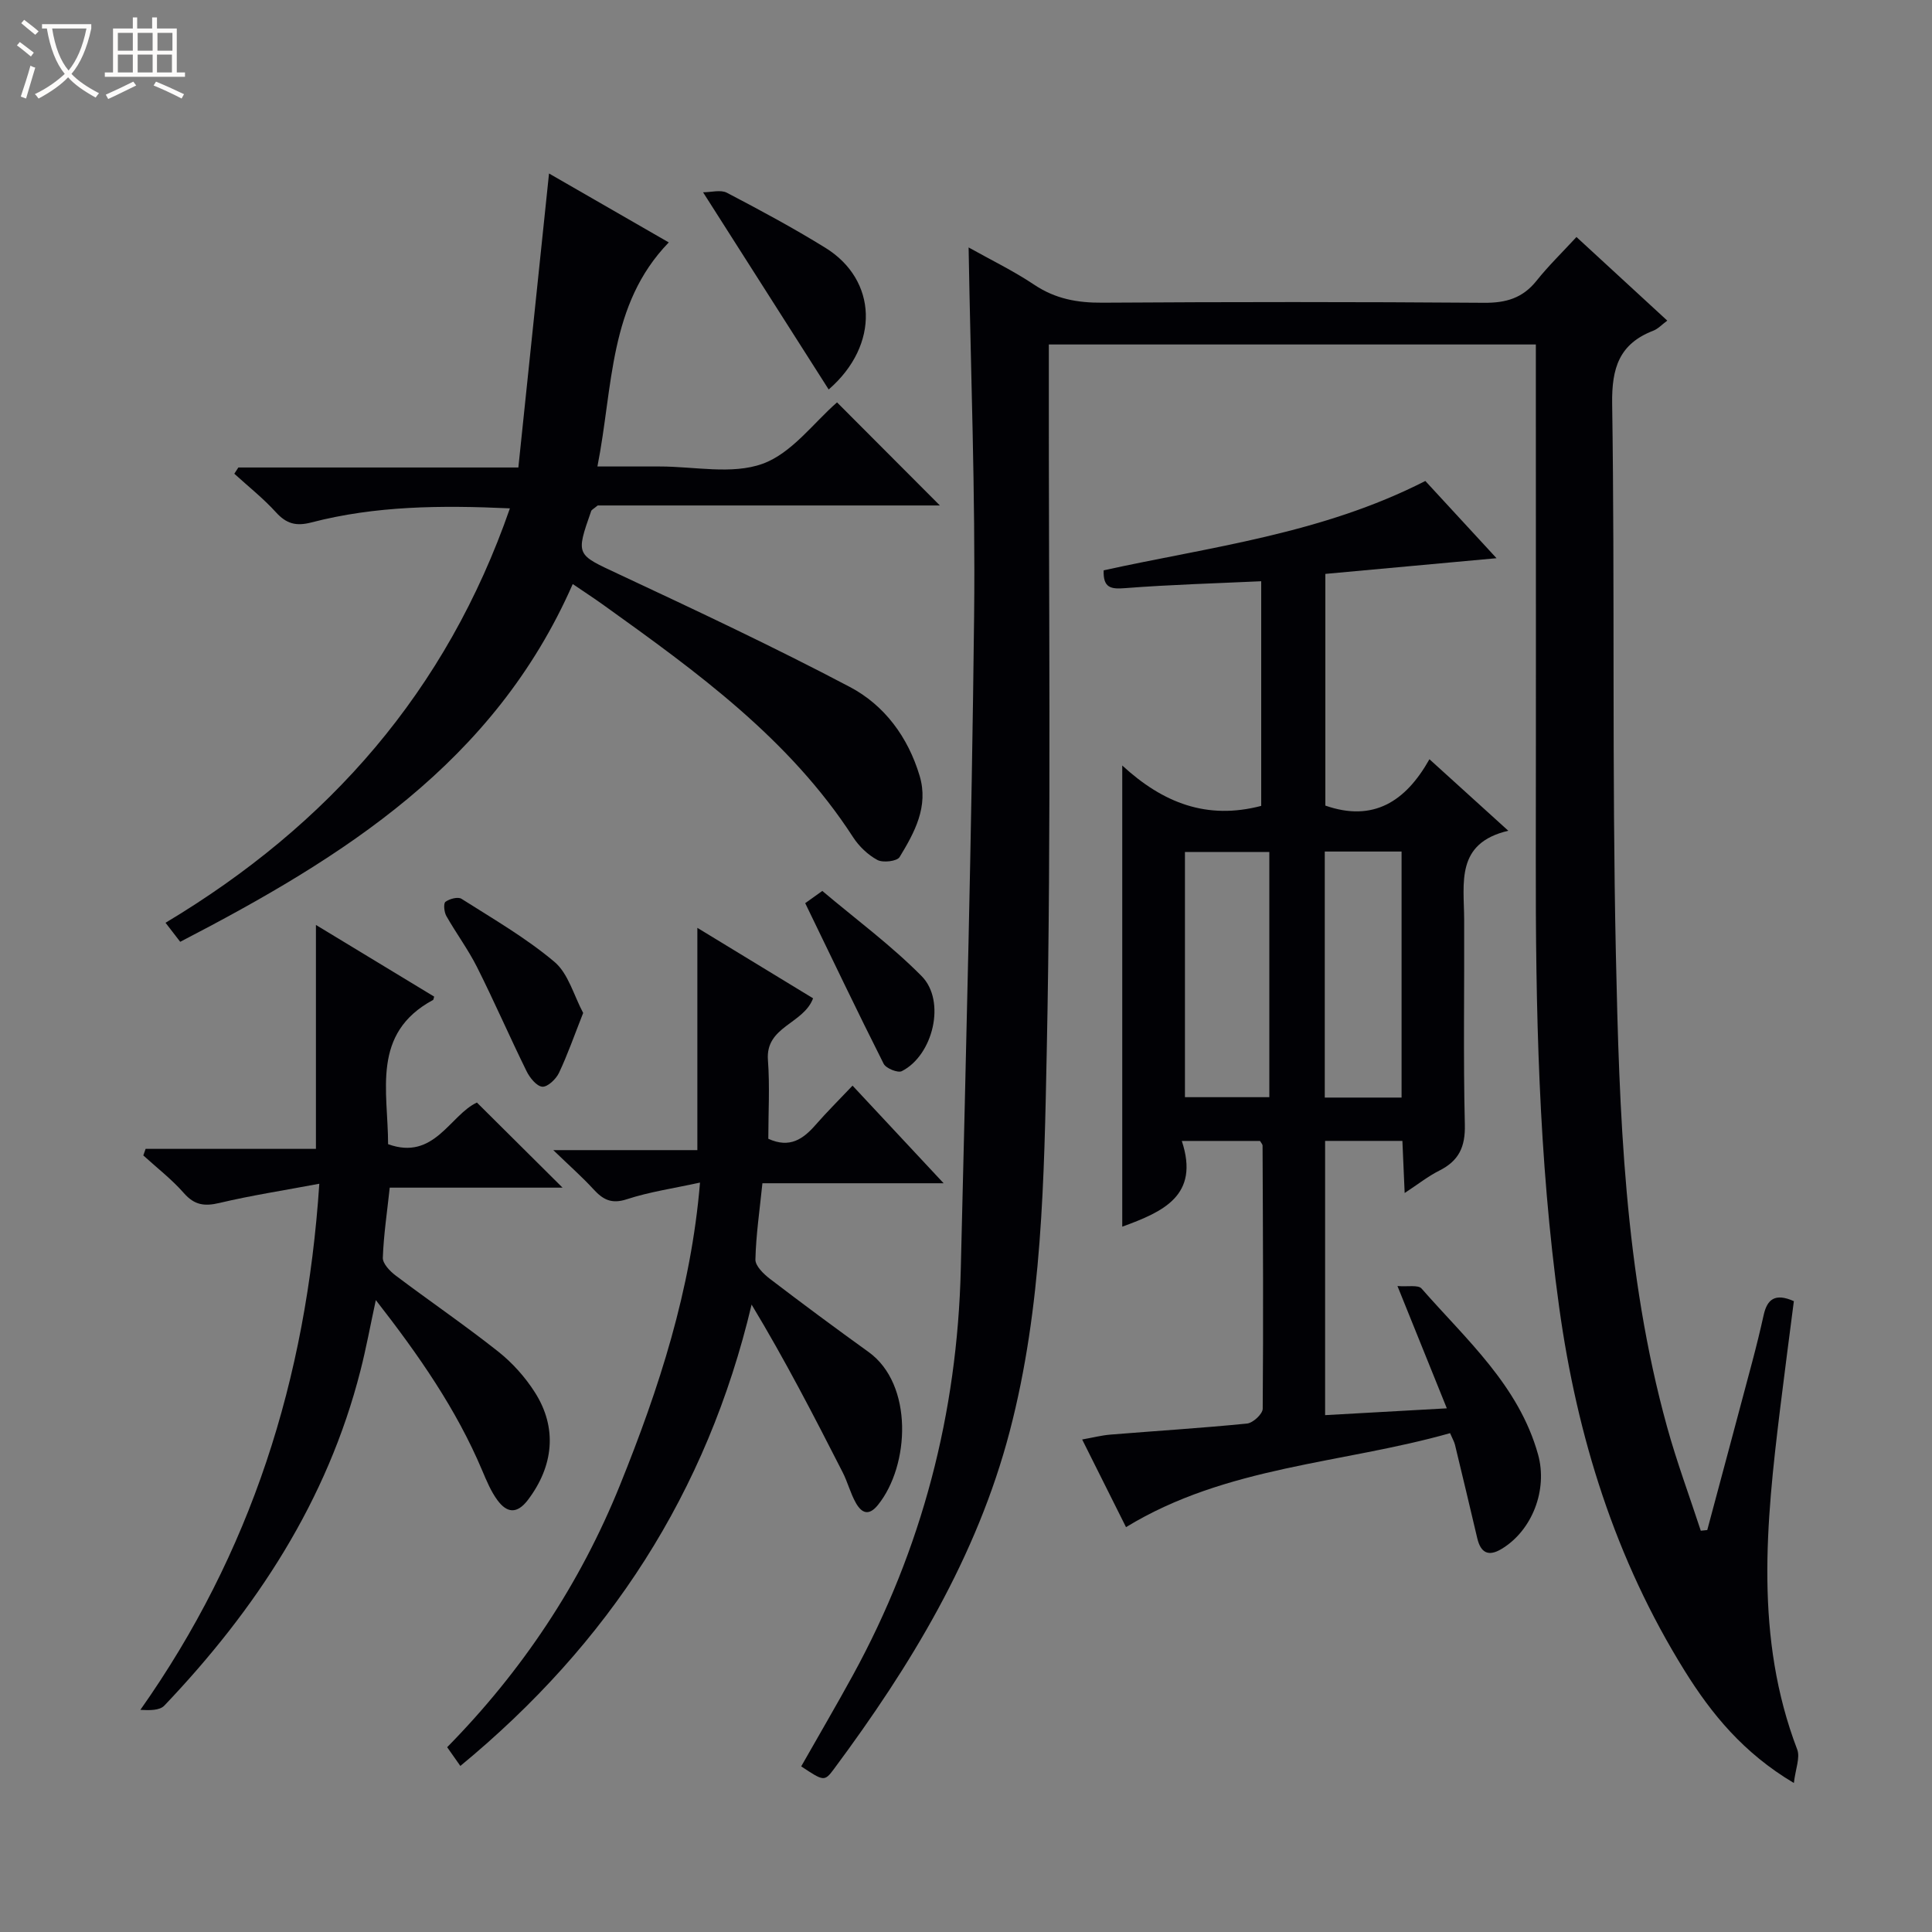
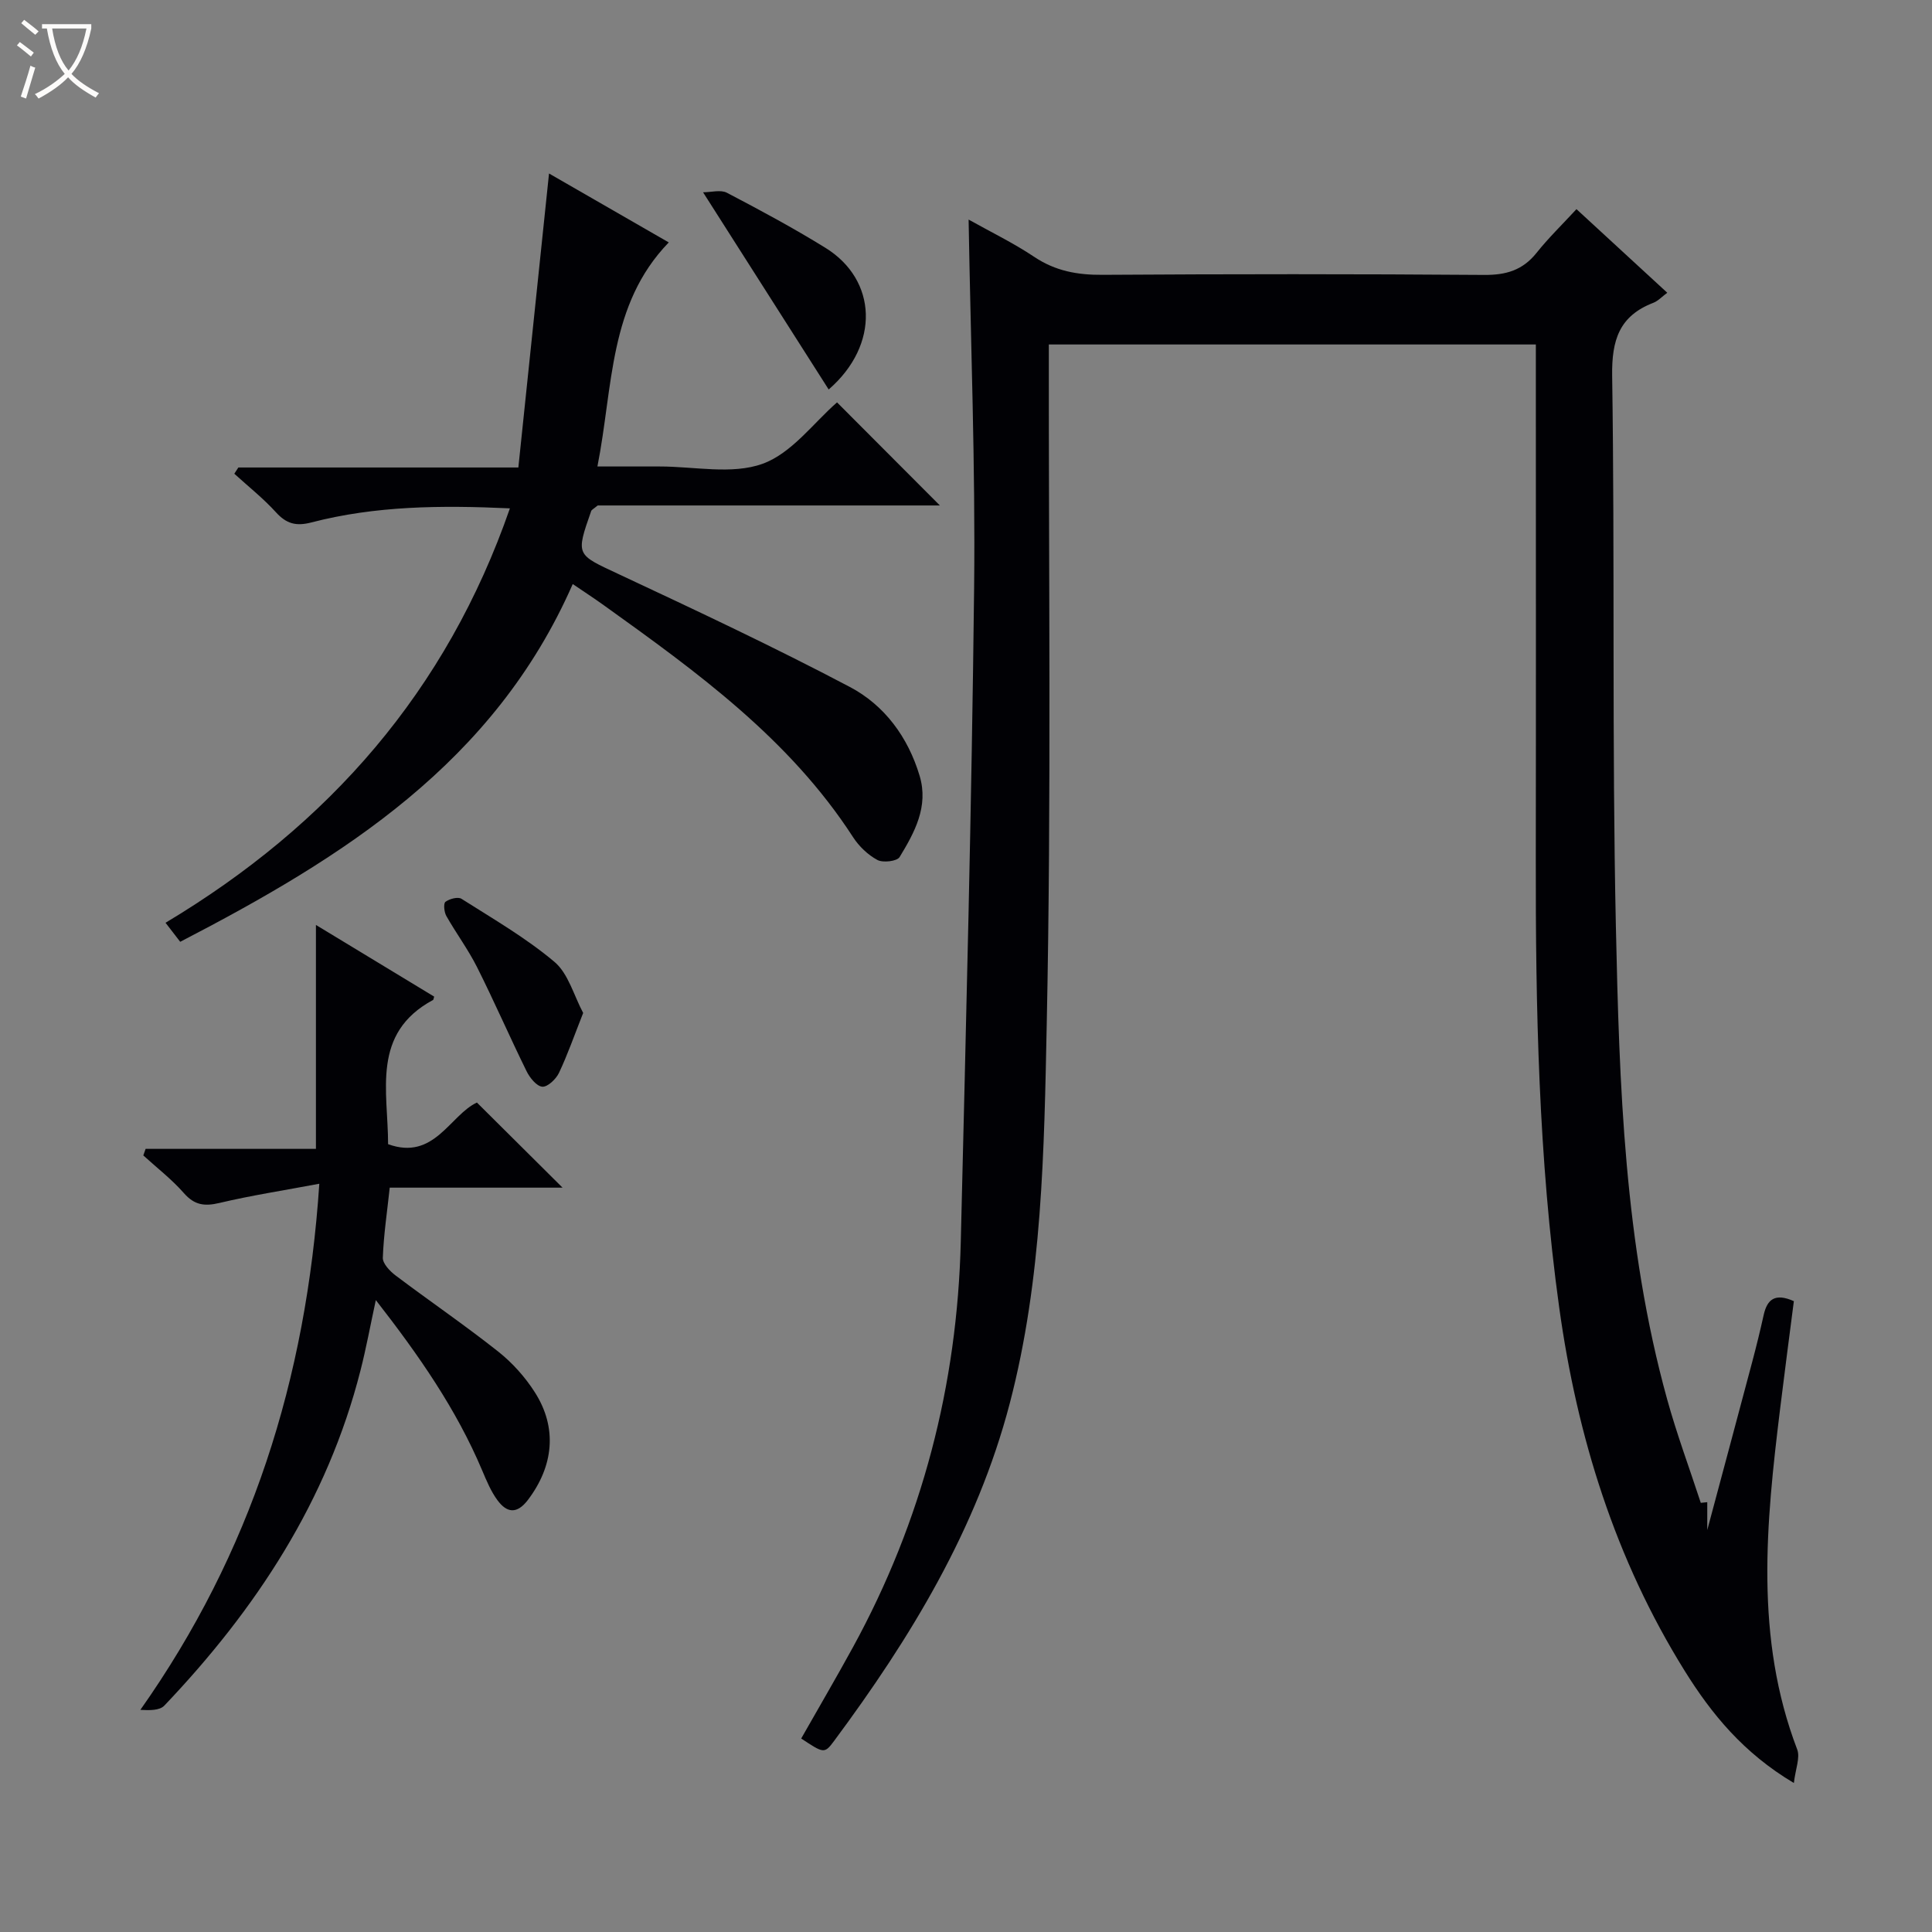
<svg xmlns="http://www.w3.org/2000/svg" enable-background="new 0 0 400 400" viewBox="0 0 400 400">
  <rect x="0" y="0" width="400" height="400" fill="#808080" stroke="none" />
  <path d="m6.4 11.7c-1-.8-1.9-1.6-2.9-2.3l.6-.7c.9.7 1.9 1.4 2.9 2.2zm-2.1 8.3c.7-2.1 1.4-4.2 2-6.4.2.1.6.3 1 .4-.7 2.3-1.3 4.4-1.9 6.4zm3-12.8c-1.1-.9-2.1-1.7-2.9-2.4l.6-.7c1 .8 2 1.5 3 2.4zm1.4-1.3v-.9h10.2v.9c-.9 4.2-2.3 7.3-4.1 9.4 1.3 1.4 3.2 2.7 5.7 4-.2.2-.4.5-.7.9-2.5-1.4-4.4-2.7-5.7-4.2-1.4 1.5-3.5 3-6.1 4.4 0 0 0 0-.1-.1-.3-.4-.5-.7-.7-.8 2.7-1.3 4.7-2.8 6.2-4.2-1.8-2.2-3-5.3-3.7-9.4zm9.2 0h-7.1c.6 3.8 1.7 6.7 3.4 8.7 1.7-2.1 2.9-4.8 3.7-8.7z" fill="#fcfbfa" />
-   <path d="m31.6 3.6h.9v2.3h4.1v9.1h1.7v.9h-16.6v-.9h1.7v-9.1h4.1v-2.3h.9v2.3h3.1v-2.3zm-4 13.3.6.8c-1.9.9-3.8 1.9-5.8 2.8-.2-.3-.3-.6-.5-.9 2-.9 3.9-1.8 5.7-2.7zm-3.2-10.1v3.7h3.1v-3.7zm0 4.5v3.7h3.1v-3.7zm4.1-4.5v3.7h3.1v-3.7zm0 4.5v3.7h3.1v-3.7zm9.1 9.1c-2.1-1.1-4.1-2-5.8-2.7l.5-.8c2.2.9 4.1 1.8 5.8 2.6zm-1.9-13.6h-3.1v3.7h3.1zm-3.2 4.5v3.7h3.1v-3.7z" fill="#fcfbfa" />
  <g fill="#010105">
-     <path d="m353.47 316.78c3.11-11.62 6.23-23.23 9.32-34.86.85-3.2 1.64-6.43 2.36-9.66.71-3.19 2.3-4.63 6.25-2.87-.94 7.3-1.93 14.8-2.85 22.32-2.9 23.69-5.3 47.35 3.54 70.49.65 1.7-.35 4.03-.69 6.95-10.46-6.22-17.05-14.3-22.61-23.23-14.37-23.09-22.26-48.43-25.98-75.26-4.28-30.91-4.89-61.99-4.84-93.11.05-33.5.01-67 .01-100.5 0-1.81 0-3.62 0-5.73-33.59 0-66.84 0-100.83 0v5.77c-.06 46.83.54 93.68-.43 140.49-.54 26.34-.91 52.95-7.66 78.74-6.8 26.01-20.53 48.56-36.39 69.92-1.98 2.67-2.15 2.54-6.79-.53 3.56-6.28 7.23-12.53 10.71-18.89 14.32-26.17 21.61-54.27 22.33-84.02 1.09-45.1 2.26-90.19 2.76-135.3.28-25.29-.71-50.6-1.14-76.27 4.55 2.55 9.28 4.84 13.6 7.73 4.38 2.93 8.95 3.75 14.12 3.71 26.33-.17 52.67-.18 79 .02 4.55.04 7.99-.97 10.86-4.56 2.47-3.1 5.34-5.88 8.27-9.06 6.61 6.09 12.57 11.58 18.8 17.31-1.11.82-1.9 1.7-2.88 2.08-7.05 2.72-8.64 7.7-8.53 15.12.57 37.99-.05 76 .77 113.98.71 32.88 1.74 65.86 10.61 97.9 2 7.24 4.63 14.31 6.97 21.46.46-.04.9-.09 1.34-.14z" />
-     <path d="m232.35 158.49c8.46 7.78 17.55 11.3 28.77 8.36 0-14.94 0-30.31 0-46.51-9.43.44-18.84.7-28.2 1.43-2.91.23-4.55-.03-4.42-3.69 22.05-4.86 45.11-7.52 66.6-18.5 4.48 4.86 9.36 10.15 14.74 15.99-12.22 1.12-23.68 2.17-35.44 3.25v47.97c9.89 3.45 16.61-.8 21.55-9.6 5.58 5.06 10.59 9.61 16.33 14.81-10.97 2.56-9.17 10.82-9.14 18.38.06 14.16-.2 28.33.14 42.48.11 4.61-1.25 7.48-5.28 9.5-2.3 1.15-4.36 2.79-7.18 4.64-.18-4.15-.32-7.39-.47-10.79-5.5 0-10.6 0-16 0v56.78c8.07-.45 16.1-.9 25.2-1.41-3.37-8.35-6.56-16.26-10.22-25.32 2.11.18 4.28-.29 4.99.52 9.26 10.58 20.13 20.06 24.12 34.36 2.03 7.29-1.2 15.74-7.57 19.56-2.73 1.64-4.31.78-5.02-2.23-1.51-6.45-3.06-12.9-4.61-19.34-.15-.62-.49-1.19-1.02-2.41-22.37 6.34-46.34 6.78-67.09 19.46-2.78-5.55-5.75-11.49-9.08-18.15 2.21-.39 4.01-.86 5.84-1.01 9.44-.77 18.89-1.35 28.3-2.29 1.22-.12 3.23-1.98 3.24-3.06.15-18.15.05-36.31-.03-54.47 0-.29-.3-.58-.53-.98-5.04 0-10.15 0-16.19 0 3.75 11.31-3.86 14.66-12.33 17.75 0-31.49 0-62.87 0-95.48zm30.45 17.9c-6.09 0-11.79 0-17.47 0v50.77h17.47c0-17.06 0-33.69 0-50.77zm27.38 50.85c0-17.24 0-34.11 0-50.94-5.51 0-10.6 0-15.9 0v50.94z" />
+     <path d="m353.47 316.78c3.11-11.62 6.23-23.23 9.32-34.86.85-3.2 1.64-6.43 2.36-9.66.71-3.19 2.3-4.63 6.25-2.87-.94 7.3-1.93 14.8-2.85 22.32-2.9 23.69-5.3 47.35 3.54 70.49.65 1.7-.35 4.03-.69 6.95-10.46-6.22-17.05-14.3-22.61-23.23-14.37-23.09-22.26-48.43-25.98-75.26-4.28-30.91-4.89-61.99-4.84-93.11.05-33.5.01-67 .01-100.5 0-1.81 0-3.62 0-5.73-33.59 0-66.84 0-100.83 0c-.06 46.83.54 93.68-.43 140.49-.54 26.34-.91 52.95-7.66 78.74-6.8 26.01-20.53 48.56-36.39 69.92-1.98 2.67-2.15 2.54-6.79-.53 3.56-6.28 7.23-12.53 10.71-18.89 14.32-26.17 21.61-54.27 22.33-84.02 1.09-45.1 2.26-90.19 2.76-135.3.28-25.29-.71-50.6-1.14-76.27 4.55 2.55 9.28 4.84 13.6 7.73 4.38 2.93 8.95 3.75 14.12 3.71 26.33-.17 52.67-.18 79 .02 4.55.04 7.99-.97 10.86-4.56 2.47-3.1 5.34-5.88 8.27-9.06 6.61 6.09 12.57 11.58 18.8 17.31-1.11.82-1.9 1.7-2.88 2.08-7.05 2.72-8.64 7.7-8.53 15.12.57 37.99-.05 76 .77 113.98.71 32.88 1.74 65.86 10.61 97.9 2 7.24 4.63 14.31 6.97 21.46.46-.04.9-.09 1.34-.14z" />
    <path d="m118.58 120.92c-16.26 37.05-47.53 56.59-81.27 74.07-.96-1.24-1.81-2.34-3.04-3.94 33.84-20.25 58.17-47.98 71.3-85.8-14.31-.66-27.85-.53-41.12 2.92-3.16.82-5.16.27-7.32-2.11-2.62-2.88-5.72-5.34-8.62-7.98.28-.43.56-.86.84-1.29h57.97c2.12-20.33 4.21-40.33 6.35-60.87 8.15 4.69 16.44 9.46 24.79 14.27-12.47 12.89-11.48 29.74-14.77 46.39h10.86 2c7.17-.01 14.96 1.73 21.31-.55 6.07-2.18 10.64-8.56 15.44-12.72 7.06 7.07 14.3 14.33 21.29 21.34-23.12 0-47.29 0-70.84 0-.88.73-1.26.89-1.35 1.15-3.24 9.25-3.1 8.95 5.67 13.06 16.09 7.53 32.18 15.09 47.89 23.37 7.17 3.78 12.05 10.4 14.44 18.4 1.9 6.35-1.05 11.72-4.15 16.82-.53.87-3.43 1.22-4.59.6-1.97-1.06-3.81-2.82-5.04-4.72-13.16-20.35-32.34-34.21-51.58-48-2-1.44-4.08-2.79-6.46-4.41z" />
-     <path d="m95.31 365.62c-1.05-1.49-1.79-2.54-2.73-3.88 15.53-15.79 27.52-33.82 35.77-54.24 8.08-20 14.73-40.39 16.58-62.66-5.54 1.21-10.48 1.92-15.15 3.45-3.16 1.04-4.93.09-6.9-2.06-2.32-2.53-4.91-4.81-8.33-8.11h29.83c0-15.5 0-30.54 0-46.02 7.89 4.81 15.89 9.68 23.96 14.59-2 5.35-9.87 5.79-9.35 12.76.41 5.44.08 10.93.08 16.32 4.46 2.04 7.23.05 9.81-2.9 2.3-2.63 4.78-5.1 7.63-8.1 6.22 6.66 12.11 12.97 18.86 20.21-13.32 0-25.37 0-37.52 0-.57 5.6-1.33 10.68-1.45 15.79-.03 1.32 1.69 2.99 2.99 3.99 6.74 5.15 13.55 10.2 20.43 15.15 9.32 6.7 8.55 23.47 1.97 31.65-1.95 2.43-3.42 1.66-4.59-.39-1.14-2.01-1.7-4.33-2.76-6.39-5.93-11.63-11.92-23.23-18.83-34.68-9.23 38.97-29.57 70.19-60.3 95.52z" />
    <path d="m66.11 245.08c-7.49 1.41-14.15 2.43-20.68 3.98-3.09.73-5.16.46-7.35-2.03-2.51-2.86-5.58-5.23-8.41-7.81.16-.45.32-.91.48-1.36h35.26c0-15.74 0-30.65 0-46.36 8.29 5.02 16.4 9.95 24.48 14.84-.13.39-.13.64-.23.69-12.84 6.93-9.31 18.86-9.31 29.86 9.56 3.47 12.79-6.02 18.39-8.62 6.03 5.99 11.86 11.79 17.73 17.62-11.64 0-23.57 0-35.78 0-.54 5.04-1.26 9.77-1.43 14.51-.04 1.21 1.46 2.78 2.64 3.67 7.04 5.31 14.34 10.29 21.25 15.76 2.94 2.33 5.6 5.3 7.61 8.47 4.68 7.36 3.84 15.24-1.45 22.23-2.3 3.03-4.39 2.69-6.32.07-1.35-1.83-2.25-4.02-3.15-6.14-5.34-12.66-13.07-23.8-22.03-35.29-1.17 5.42-2.01 10.02-3.17 14.55-6.87 27.03-21.64 49.48-40.62 69.41-.97 1.02-3.05.99-4.96.88 22.86-32.42 34.35-68.29 37.05-108.93z" />
    <path d="m171.57 80.64c-8.61-13.51-17-26.68-26.01-40.83 1.69 0 3.65-.58 4.94.1 6.89 3.6 13.76 7.3 20.38 11.39 10.76 6.64 11.35 20.09.69 29.34z" />
    <path d="m120.74 209.72c-1.8 4.55-3.2 8.58-5.01 12.41-.61 1.29-2.37 2.96-3.46 2.86-1.19-.11-2.6-1.87-3.26-3.23-3.5-7.11-6.66-14.39-10.22-21.48-1.85-3.69-4.35-7.05-6.39-10.65-.45-.81-.62-2.59-.17-2.92.84-.62 2.58-1.09 3.32-.62 6.55 4.16 13.35 8.09 19.25 13.06 2.88 2.44 4 6.95 5.94 10.57z" />
-     <path d="m166.71 186.99c.33-.24 1.52-1.08 3.54-2.53 6.84 5.78 14.21 11.21 20.57 17.64 5.09 5.15 2.37 16.4-4.11 19.67-.83.42-3.28-.58-3.76-1.53-5.49-10.89-10.74-21.9-16.24-33.25z" />
  </g>
</svg>